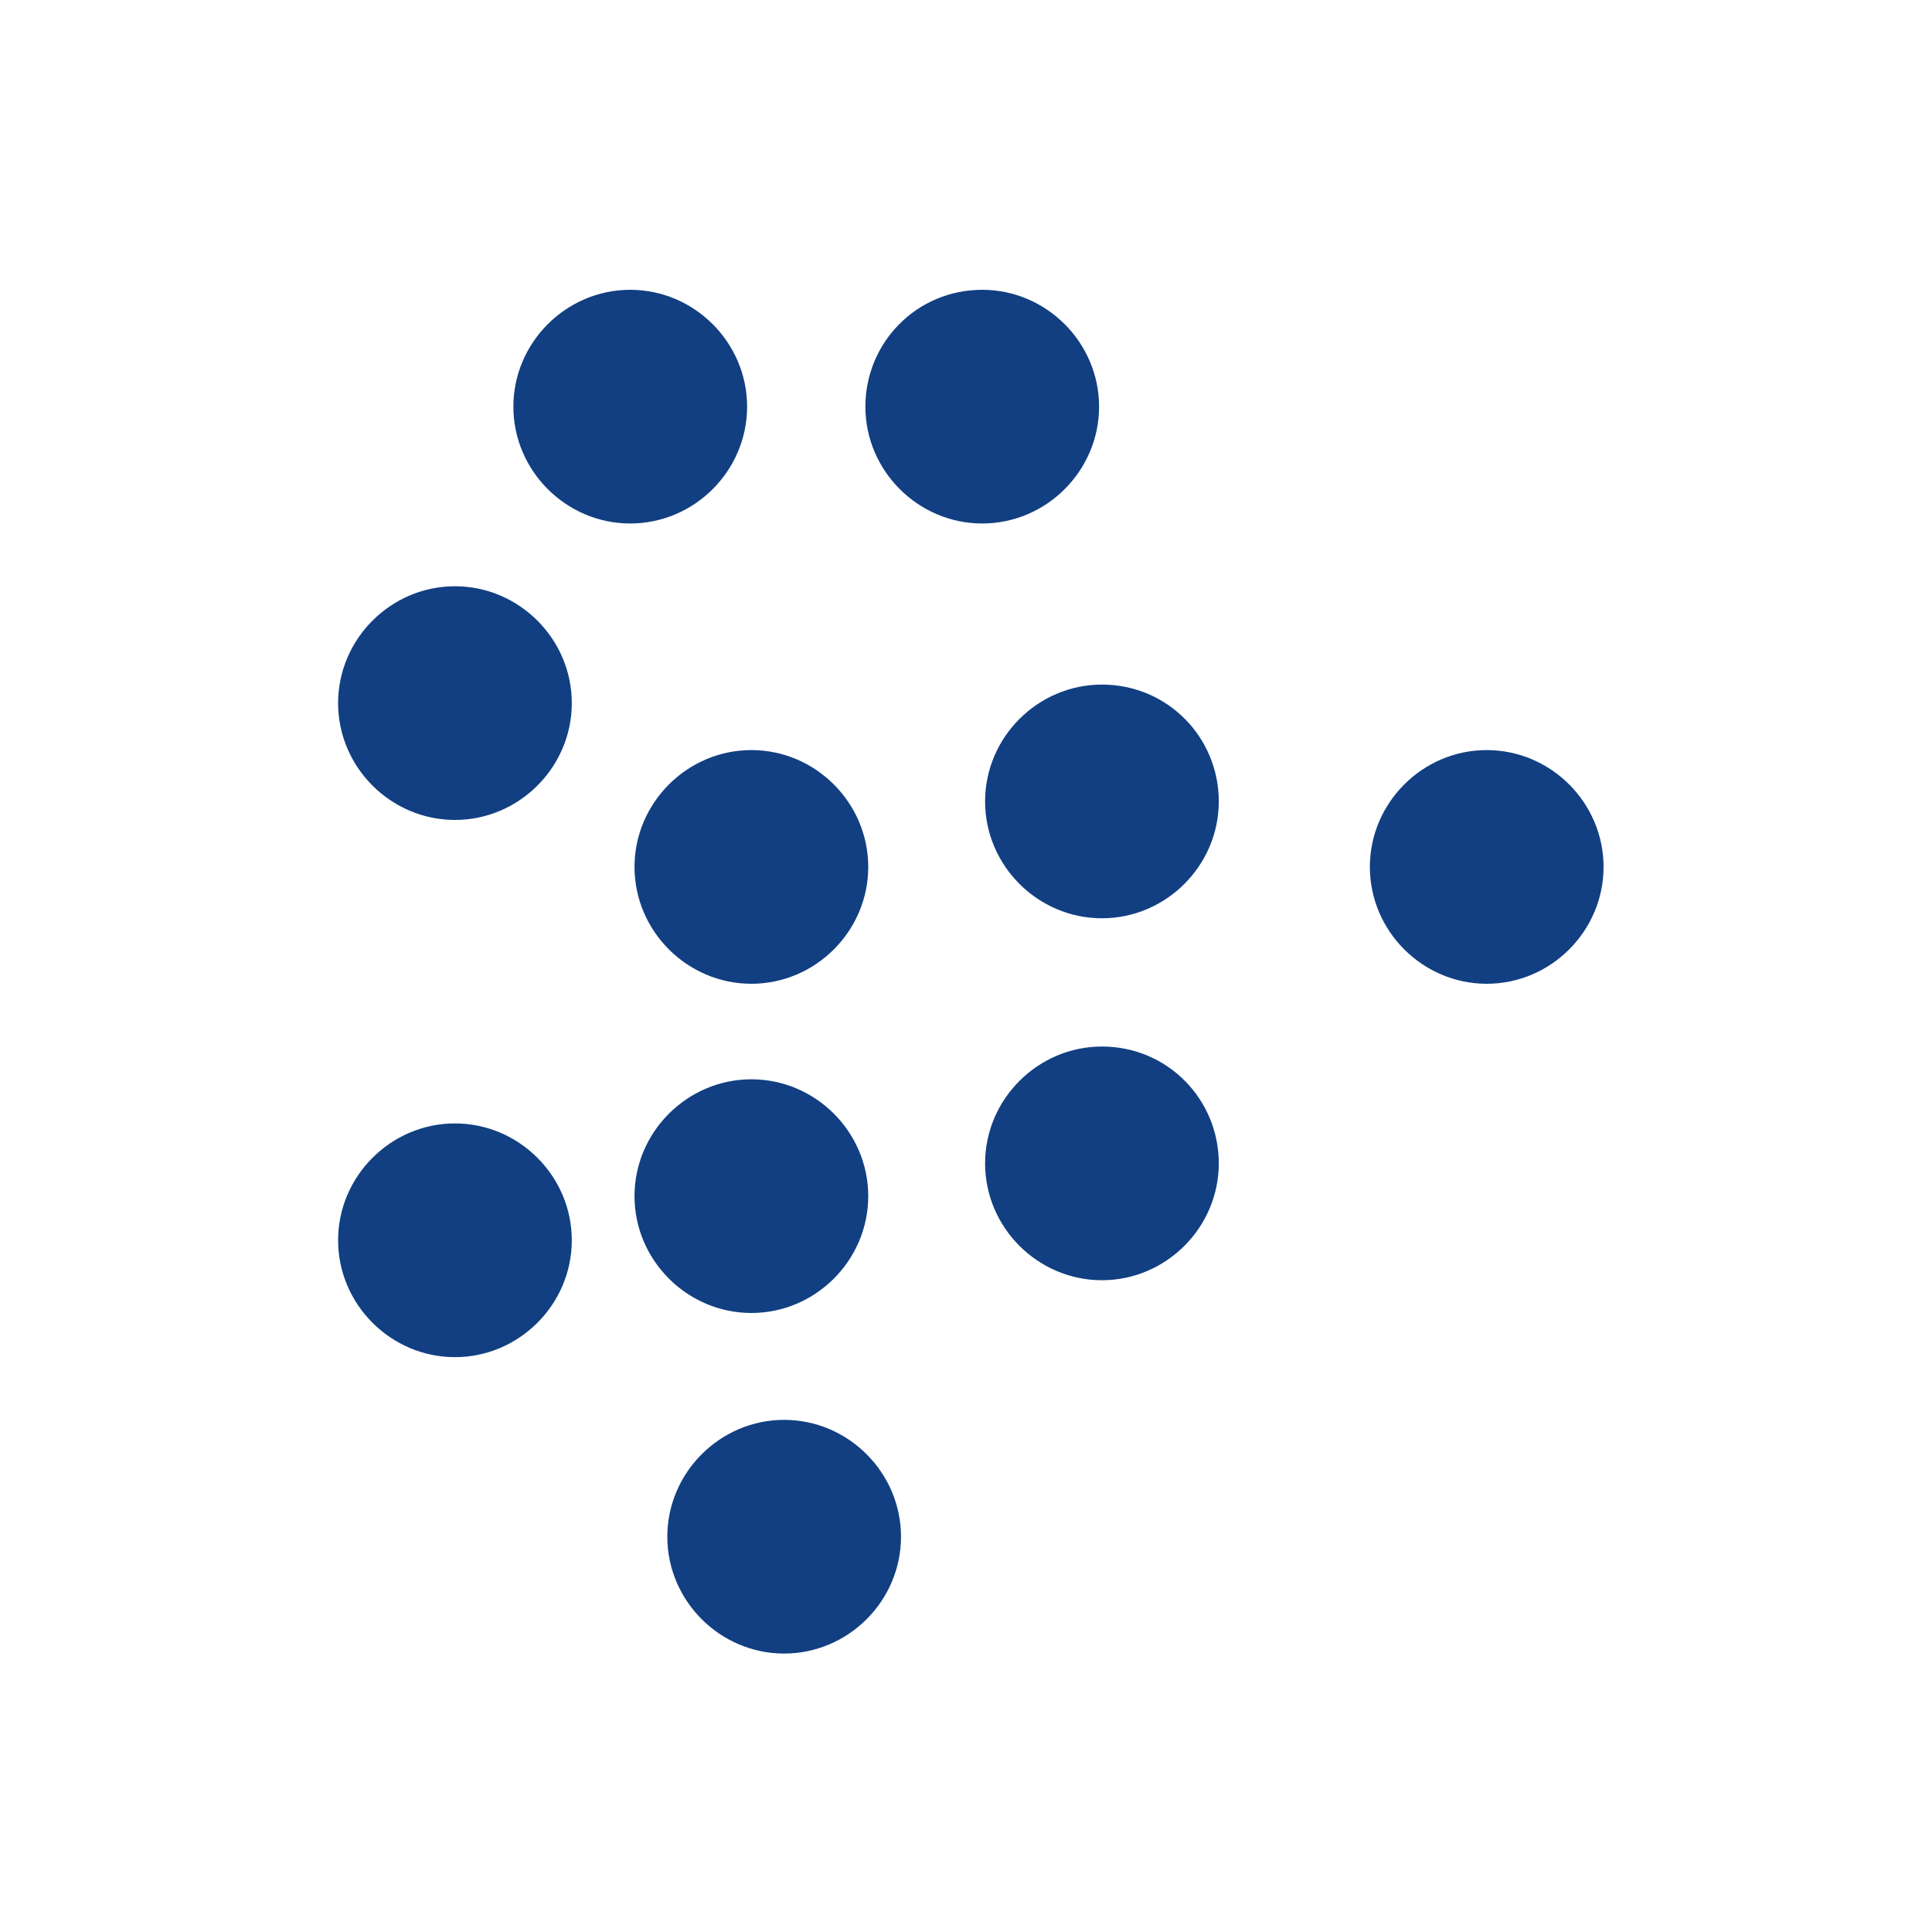
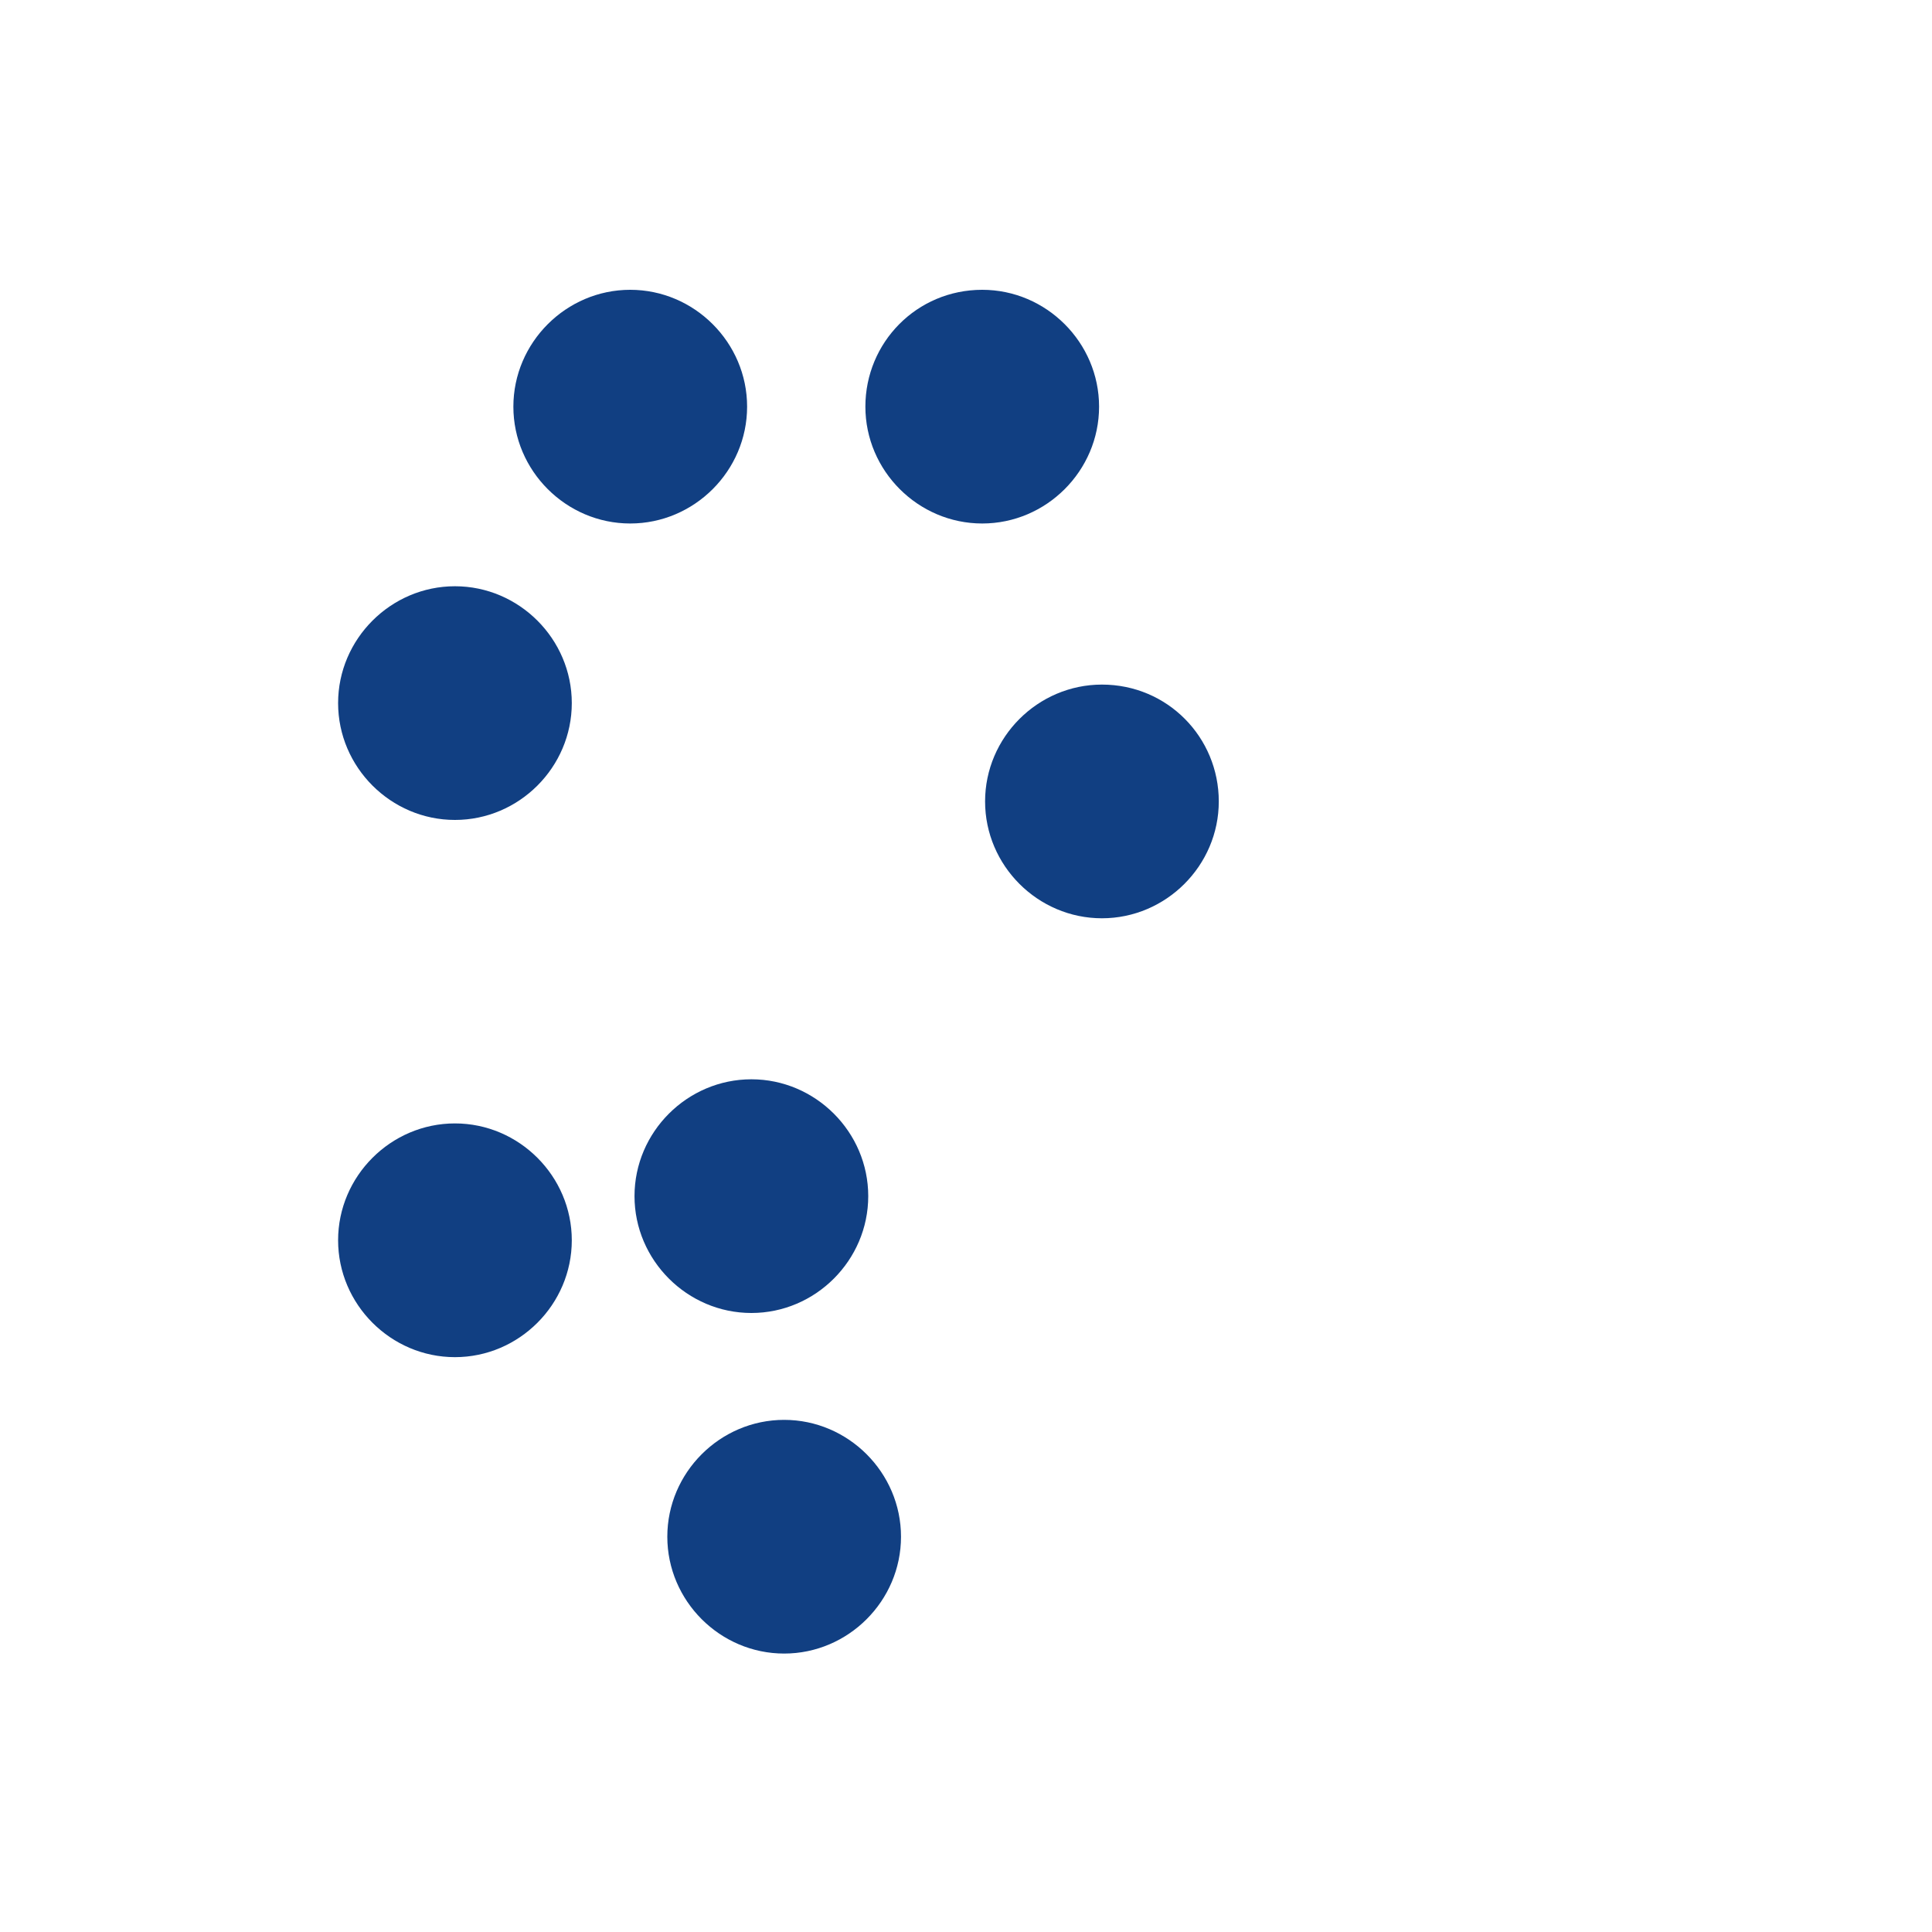
<svg xmlns="http://www.w3.org/2000/svg" width="50" height="50" viewBox="0 0 50 50" fill="none">
  <path d="M14.798 18.196C14.798 19.856 13.434 21.22 11.774 21.22C10.115 21.22 8.75 19.856 8.75 18.196C8.75 16.537 10.115 15.172 11.774 15.172C13.434 15.172 14.798 16.537 14.798 18.196Z" fill="#113F82" />
  <path d="M28.444 10.524C28.444 12.184 27.08 13.548 25.42 13.548C23.761 13.548 22.396 12.184 22.396 10.524C22.396 8.865 23.724 7.5 25.42 7.5C27.08 7.5 28.444 8.865 28.444 10.524Z" fill="#113F82" />
  <path d="M19.335 10.524C19.335 12.184 17.97 13.548 16.31 13.548C14.651 13.548 13.286 12.184 13.286 10.524C13.286 8.865 14.651 7.5 16.31 7.5C17.97 7.5 19.335 8.865 19.335 10.524Z" fill="#113F82" />
-   <path d="M22.47 22.436C22.47 24.096 21.105 25.46 19.446 25.46C17.786 25.46 16.421 24.096 16.421 22.436C16.421 20.777 17.786 19.412 19.446 19.412C21.105 19.412 22.47 20.777 22.47 22.436Z" fill="#113F82" />
  <path d="M31.542 20.741C31.542 22.401 30.177 23.765 28.518 23.765C26.858 23.765 25.494 22.401 25.494 20.741C25.494 19.081 26.858 17.717 28.518 17.717C30.214 17.717 31.542 19.081 31.542 20.741Z" fill="#113F82" />
-   <path d="M31.542 30.108C31.542 31.768 30.177 33.132 28.518 33.132C26.858 33.132 25.494 31.768 25.494 30.108C25.494 28.449 26.858 27.084 28.518 27.084C30.214 27.084 31.542 28.449 31.542 30.108Z" fill="#113F82" />
  <path d="M22.47 30.956C22.47 32.615 21.105 33.98 19.446 33.98C17.786 33.98 16.421 32.615 16.421 30.956C16.421 29.296 17.786 27.932 19.446 27.932C21.105 27.932 22.47 29.296 22.47 30.956Z" fill="#113F82" />
  <path d="M14.798 32.098C14.798 33.758 13.434 35.123 11.774 35.123C10.115 35.123 8.75 33.758 8.75 32.098C8.75 30.439 10.115 29.074 11.774 29.074C13.434 29.074 14.798 30.439 14.798 32.098Z" fill="#113F82" />
  <path d="M23.318 39.77C23.318 41.43 21.953 42.794 20.294 42.794C18.634 42.794 17.27 41.43 17.27 39.77C17.27 38.111 18.634 36.746 20.294 36.746C21.953 36.746 23.318 38.111 23.318 39.77Z" fill="#113F82" />
-   <path d="M41.5 22.436C41.5 24.096 40.136 25.46 38.476 25.46C36.816 25.46 35.452 24.096 35.452 22.436C35.452 20.777 36.816 19.412 38.476 19.412C40.136 19.412 41.5 20.777 41.5 22.436Z" fill="#113F82" />
</svg>